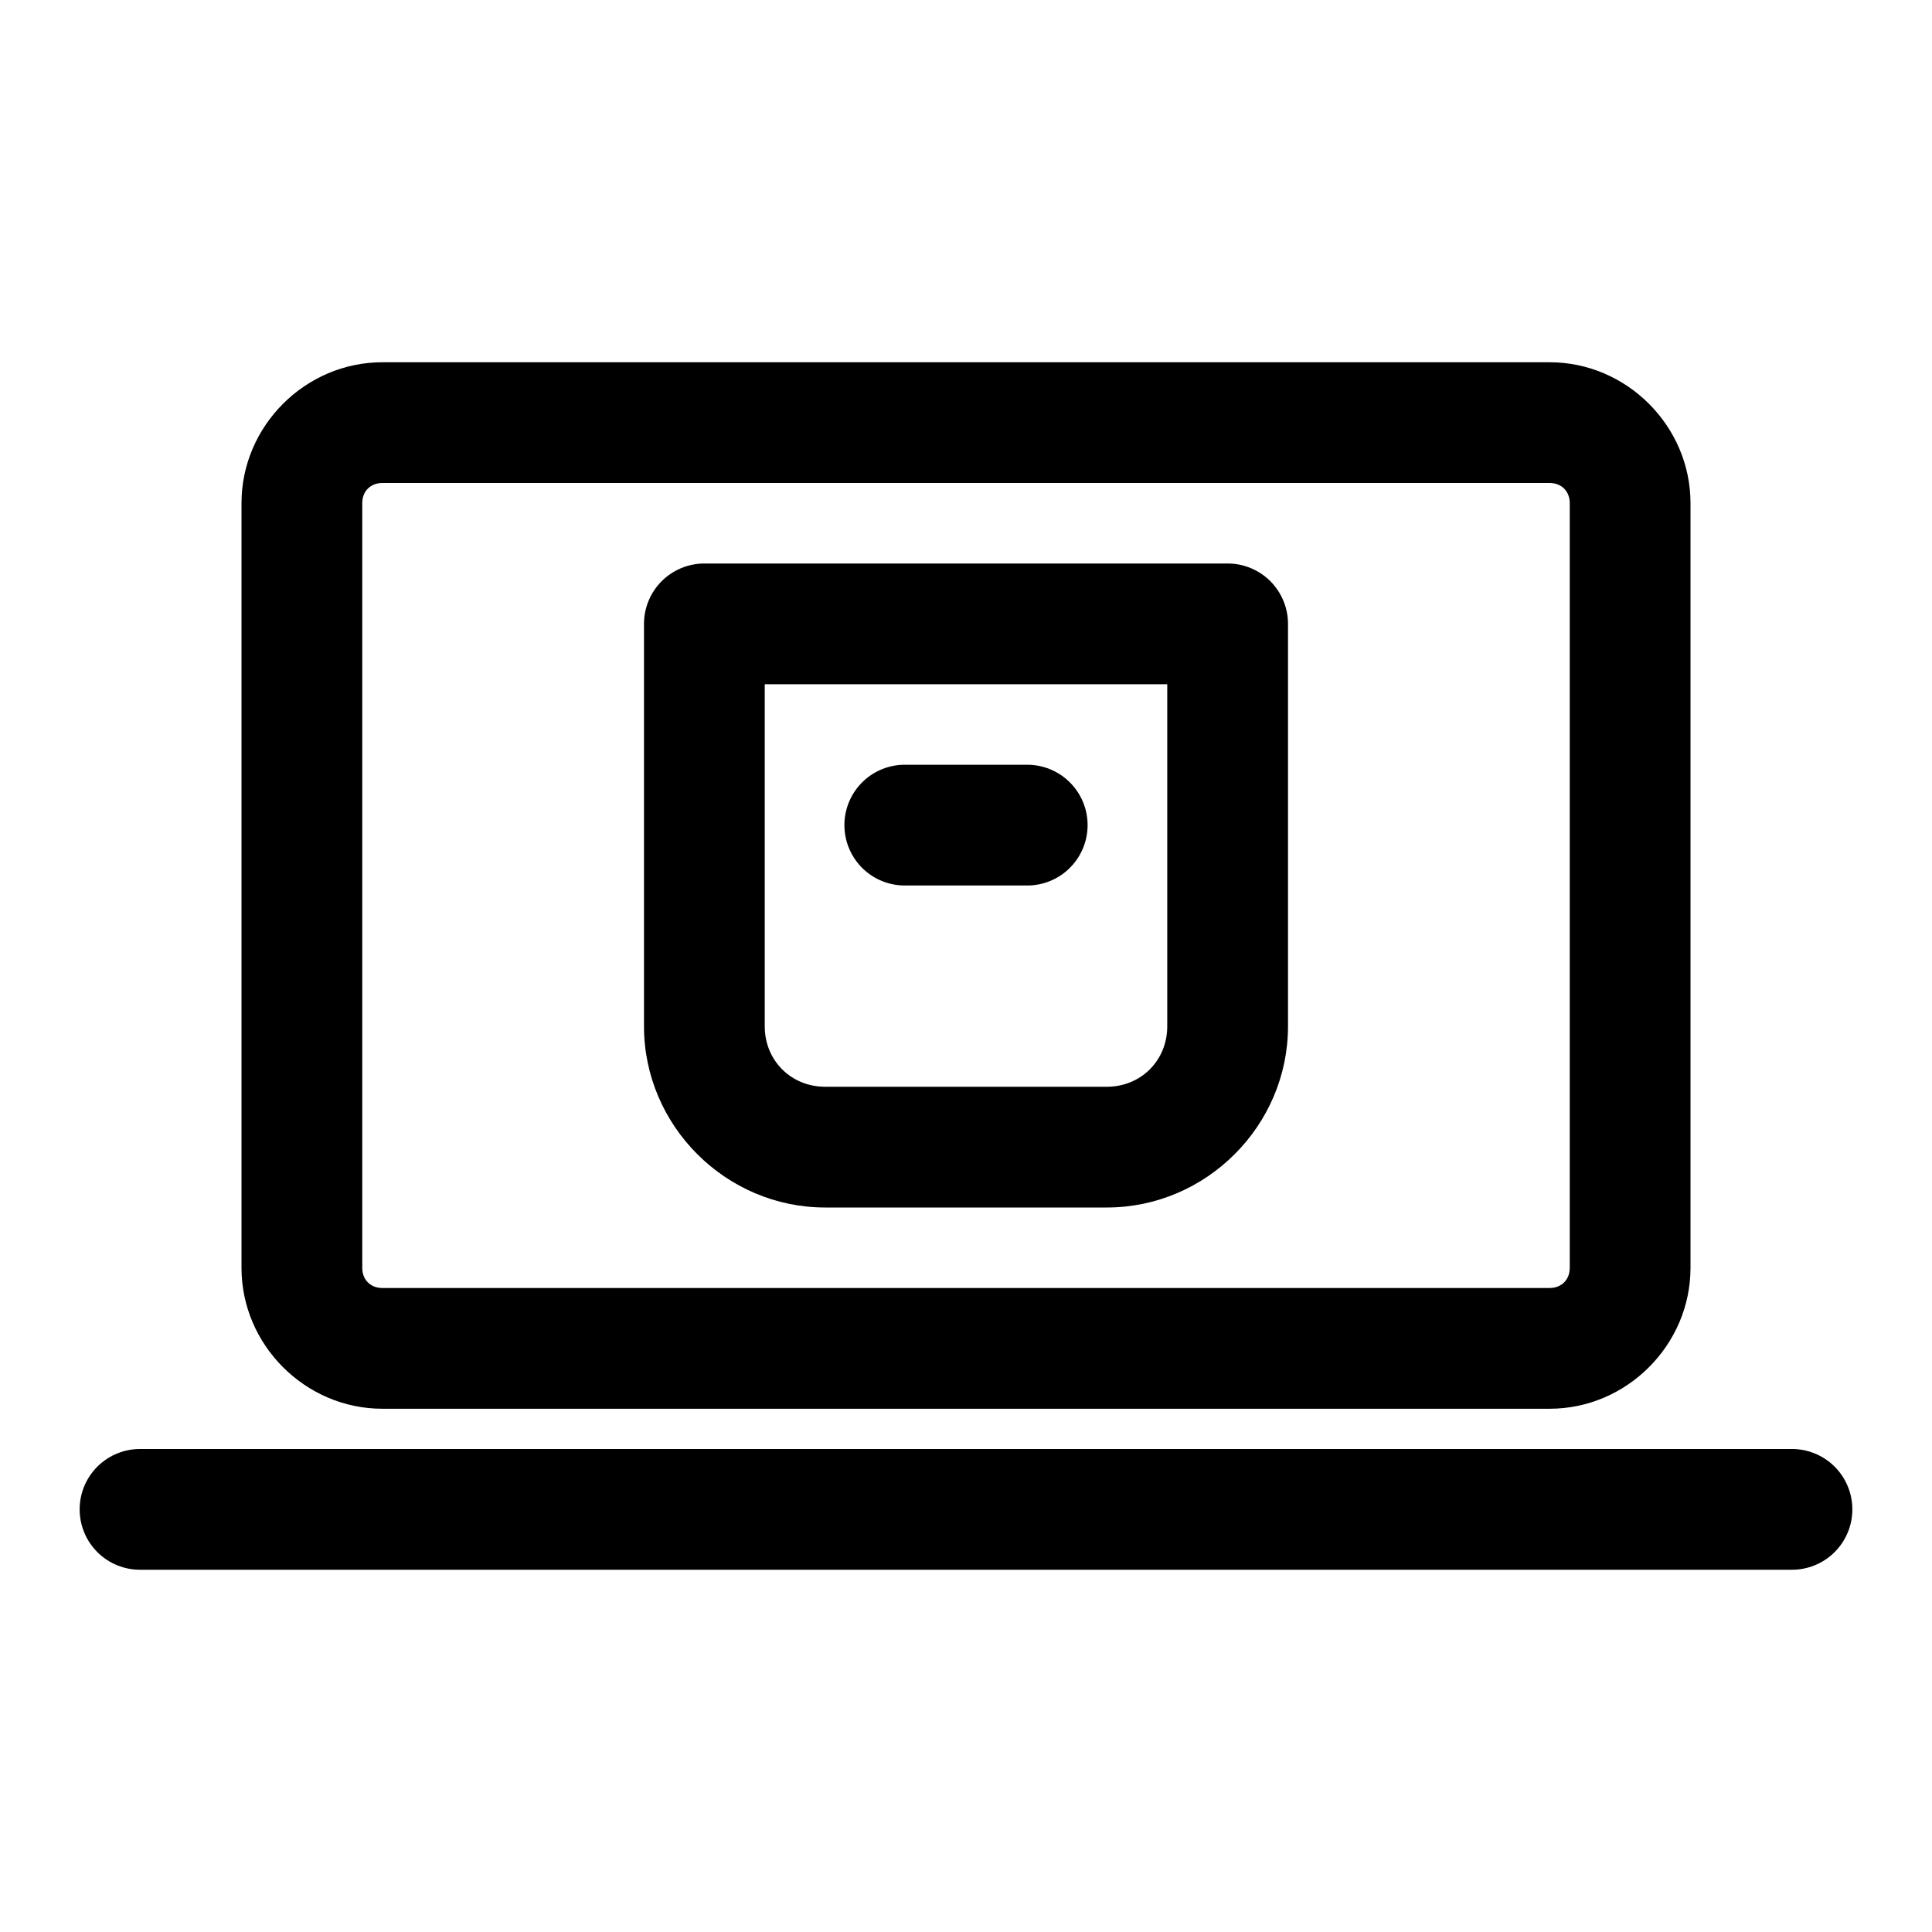
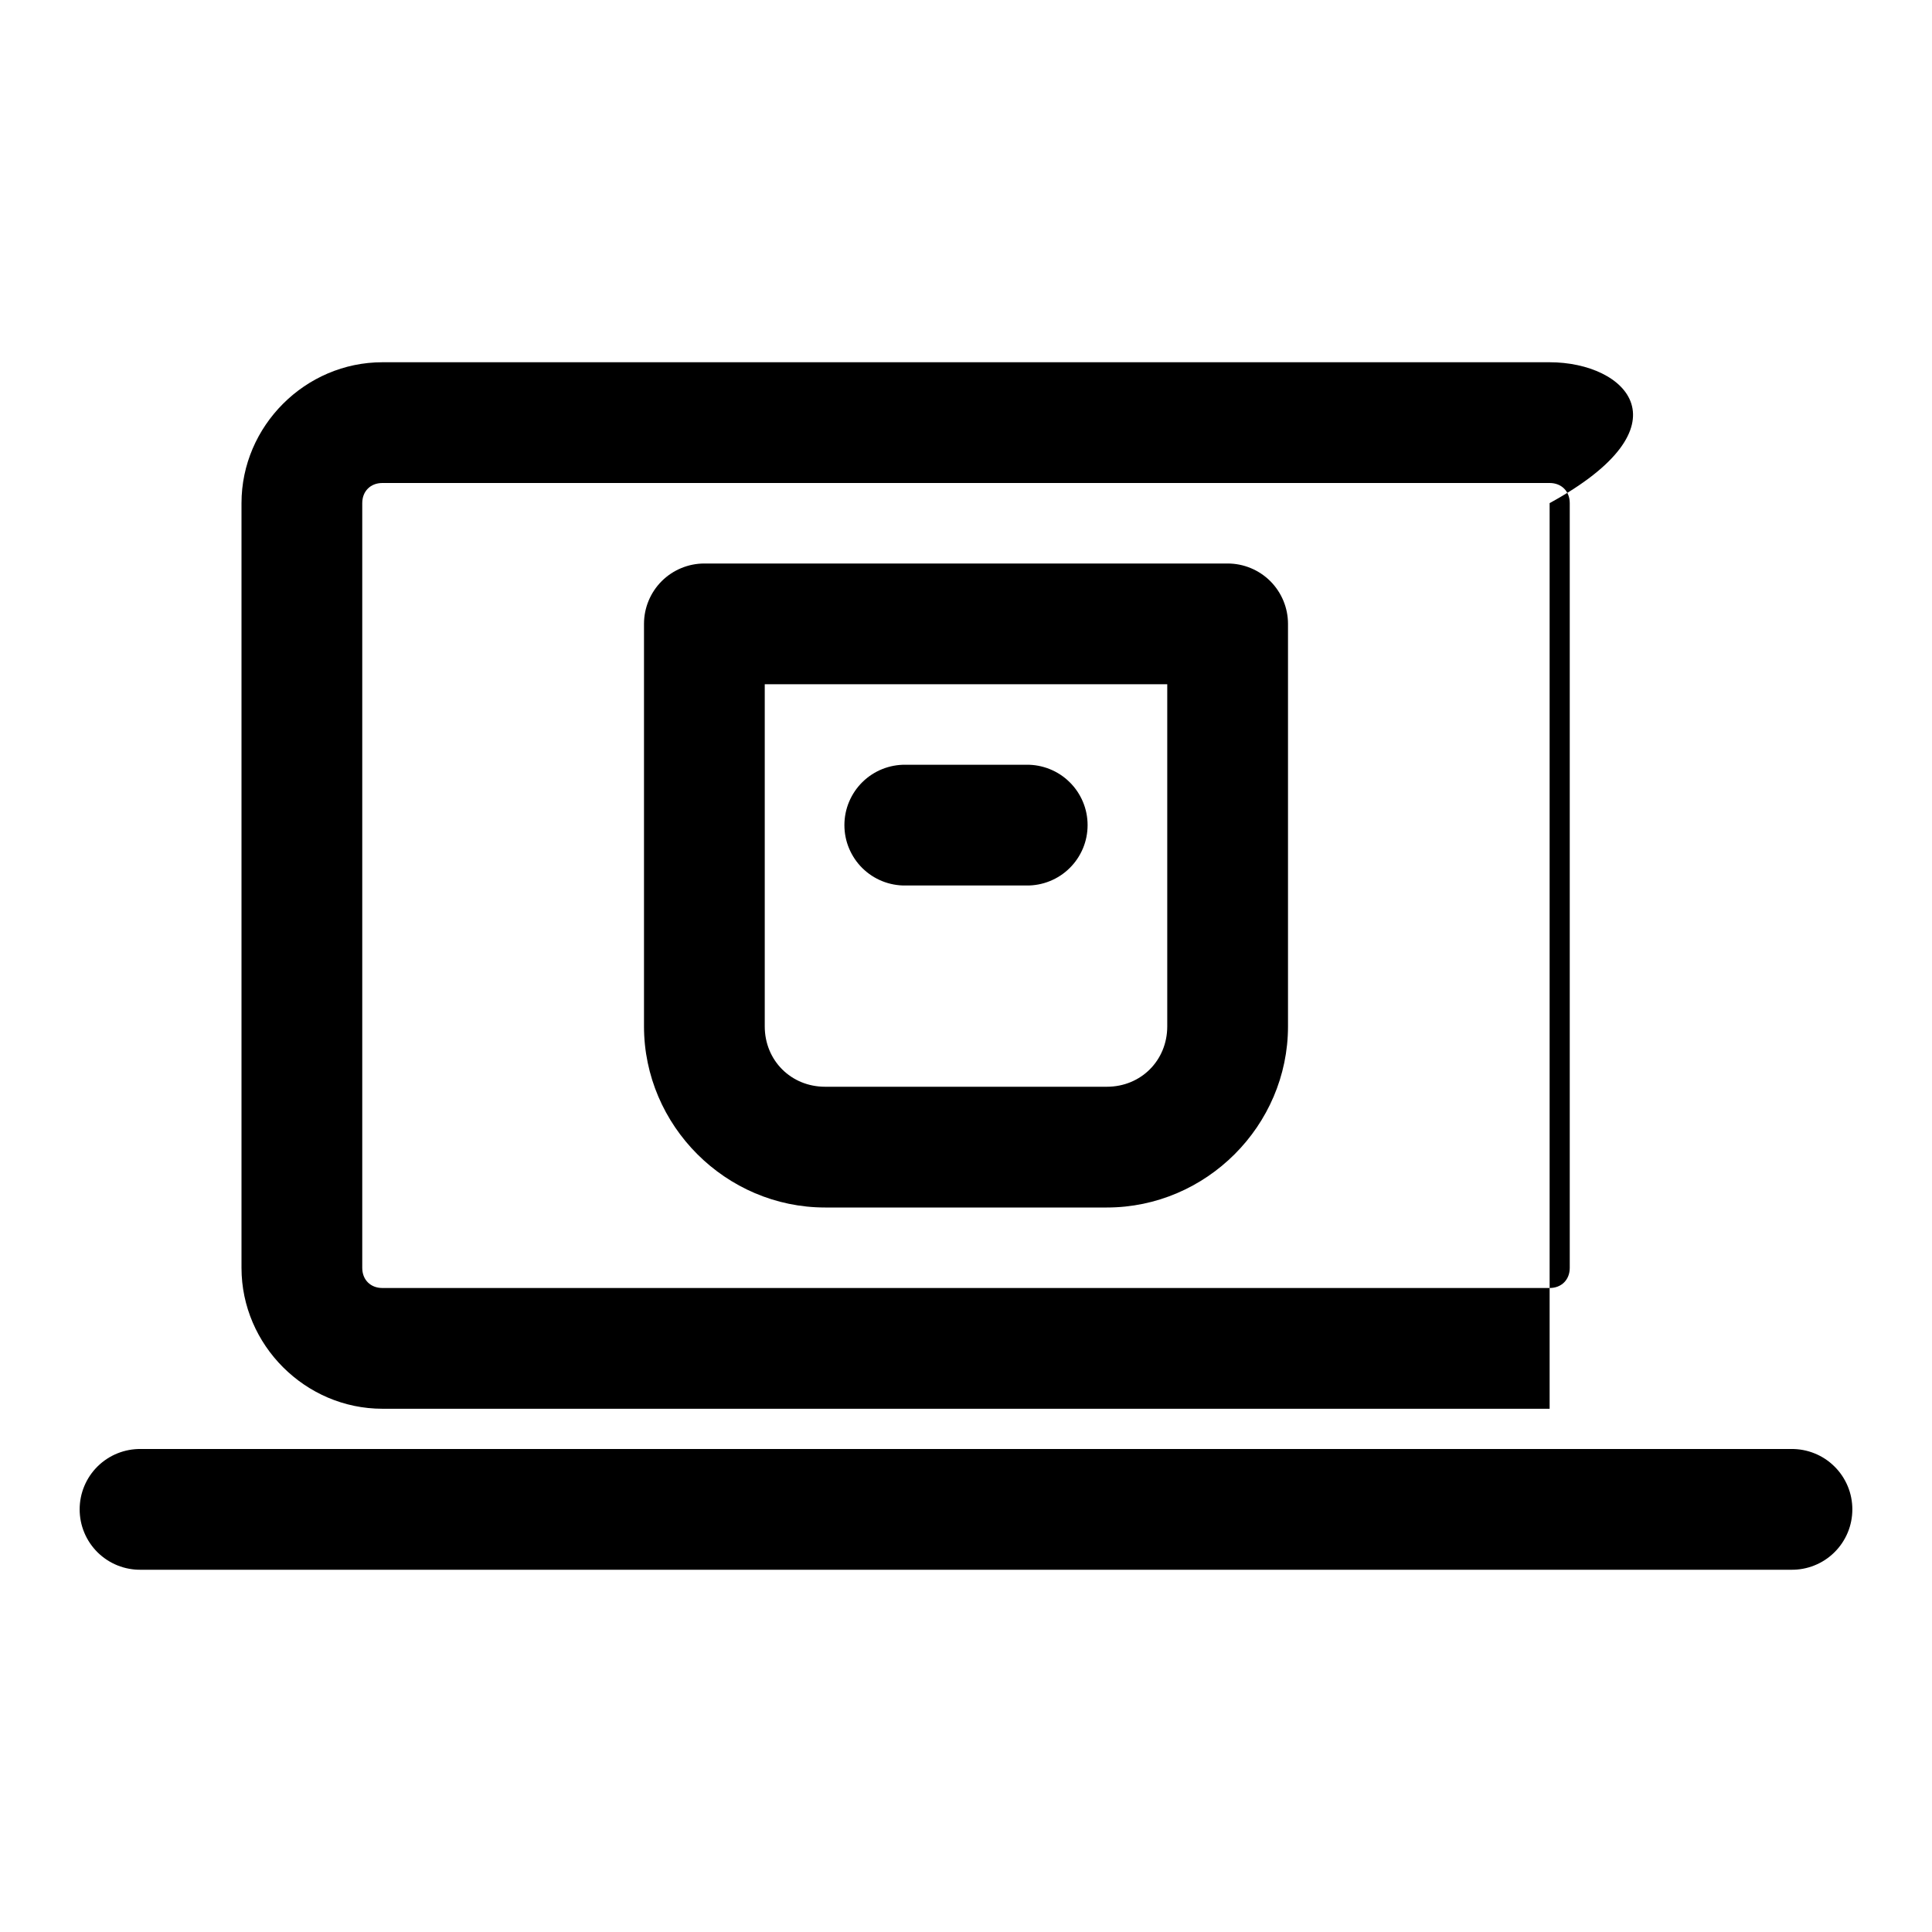
<svg xmlns="http://www.w3.org/2000/svg" fill="none" height="48" viewBox="0 0 48 48" width="48">
-   <path d="M9.5 9C7.585 9 6 10.585 6 12.5V31.5C6 33.415 7.585 35 9.5 35H38.5C40.415 35 42 33.415 42 31.5V12.5C42 10.585 40.415 9 38.5 9H9.5ZM9.5 12H38.5C38.795 12 39 12.205 39 12.5V31.5C39 31.795 38.795 32 38.5 32H9.5C9.205 32 9 31.795 9 31.5V12.5C9 12.205 9.205 12 9.5 12ZM17.5 14C17.102 14 16.721 14.158 16.439 14.439C16.158 14.721 16 15.102 16 15.5V25.5C16 27.968 18.032 30 20.5 30H27.5C29.967 30 32 27.968 32 25.5V15.5C32 15.102 31.842 14.721 31.561 14.439C31.279 14.158 30.898 14 30.5 14H17.5ZM19 17H29V25.5C29 26.346 28.346 27 27.5 27H20.5C19.653 27 19 26.346 19 25.5V17ZM22.5 19C22.301 18.997 22.104 19.034 21.919 19.108C21.735 19.182 21.567 19.292 21.425 19.432C21.284 19.571 21.172 19.738 21.095 19.921C21.018 20.104 20.979 20.301 20.979 20.5C20.979 20.699 21.018 20.896 21.095 21.079C21.172 21.262 21.284 21.429 21.425 21.568C21.567 21.708 21.735 21.818 21.919 21.892C22.104 21.966 22.301 22.003 22.5 22H25.5C25.699 22.003 25.896 21.966 26.08 21.892C26.265 21.818 26.433 21.708 26.574 21.568C26.716 21.429 26.828 21.262 26.905 21.079C26.982 20.896 27.021 20.699 27.021 20.5C27.021 20.301 26.982 20.104 26.905 19.921C26.828 19.738 26.716 19.571 26.574 19.432C26.433 19.292 26.265 19.182 26.08 19.108C25.896 19.034 25.699 18.997 25.5 19H22.5ZM3.5 36C3.301 35.997 3.104 36.034 2.919 36.108C2.735 36.182 2.567 36.292 2.425 36.432C2.284 36.571 2.171 36.738 2.095 36.921C2.018 37.104 1.979 37.301 1.979 37.5C1.979 37.699 2.018 37.896 2.095 38.079C2.171 38.262 2.284 38.429 2.425 38.568C2.567 38.708 2.735 38.818 2.919 38.892C3.104 38.966 3.301 39.003 3.5 39H44.5C44.699 39.003 44.896 38.966 45.08 38.892C45.265 38.818 45.433 38.708 45.574 38.568C45.716 38.429 45.828 38.262 45.905 38.079C45.982 37.896 46.021 37.699 46.021 37.5C46.021 37.301 45.982 37.104 45.905 36.921C45.828 36.738 45.716 36.571 45.574 36.432C45.433 36.292 45.265 36.182 45.08 36.108C44.896 36.034 44.699 35.997 44.5 36H3.5Z" fill="black" />
+   <path d="M9.5 9C7.585 9 6 10.585 6 12.5V31.5C6 33.415 7.585 35 9.5 35H38.5V12.5C42 10.585 40.415 9 38.5 9H9.5ZM9.5 12H38.5C38.795 12 39 12.205 39 12.5V31.5C39 31.795 38.795 32 38.5 32H9.5C9.205 32 9 31.795 9 31.5V12.5C9 12.205 9.205 12 9.5 12ZM17.5 14C17.102 14 16.721 14.158 16.439 14.439C16.158 14.721 16 15.102 16 15.5V25.5C16 27.968 18.032 30 20.5 30H27.5C29.967 30 32 27.968 32 25.5V15.5C32 15.102 31.842 14.721 31.561 14.439C31.279 14.158 30.898 14 30.5 14H17.5ZM19 17H29V25.5C29 26.346 28.346 27 27.5 27H20.5C19.653 27 19 26.346 19 25.5V17ZM22.5 19C22.301 18.997 22.104 19.034 21.919 19.108C21.735 19.182 21.567 19.292 21.425 19.432C21.284 19.571 21.172 19.738 21.095 19.921C21.018 20.104 20.979 20.301 20.979 20.5C20.979 20.699 21.018 20.896 21.095 21.079C21.172 21.262 21.284 21.429 21.425 21.568C21.567 21.708 21.735 21.818 21.919 21.892C22.104 21.966 22.301 22.003 22.5 22H25.5C25.699 22.003 25.896 21.966 26.08 21.892C26.265 21.818 26.433 21.708 26.574 21.568C26.716 21.429 26.828 21.262 26.905 21.079C26.982 20.896 27.021 20.699 27.021 20.5C27.021 20.301 26.982 20.104 26.905 19.921C26.828 19.738 26.716 19.571 26.574 19.432C26.433 19.292 26.265 19.182 26.08 19.108C25.896 19.034 25.699 18.997 25.5 19H22.5ZM3.5 36C3.301 35.997 3.104 36.034 2.919 36.108C2.735 36.182 2.567 36.292 2.425 36.432C2.284 36.571 2.171 36.738 2.095 36.921C2.018 37.104 1.979 37.301 1.979 37.5C1.979 37.699 2.018 37.896 2.095 38.079C2.171 38.262 2.284 38.429 2.425 38.568C2.567 38.708 2.735 38.818 2.919 38.892C3.104 38.966 3.301 39.003 3.5 39H44.5C44.699 39.003 44.896 38.966 45.08 38.892C45.265 38.818 45.433 38.708 45.574 38.568C45.716 38.429 45.828 38.262 45.905 38.079C45.982 37.896 46.021 37.699 46.021 37.5C46.021 37.301 45.982 37.104 45.905 36.921C45.828 36.738 45.716 36.571 45.574 36.432C45.433 36.292 45.265 36.182 45.08 36.108C44.896 36.034 44.699 35.997 44.5 36H3.5Z" fill="black" />
</svg>